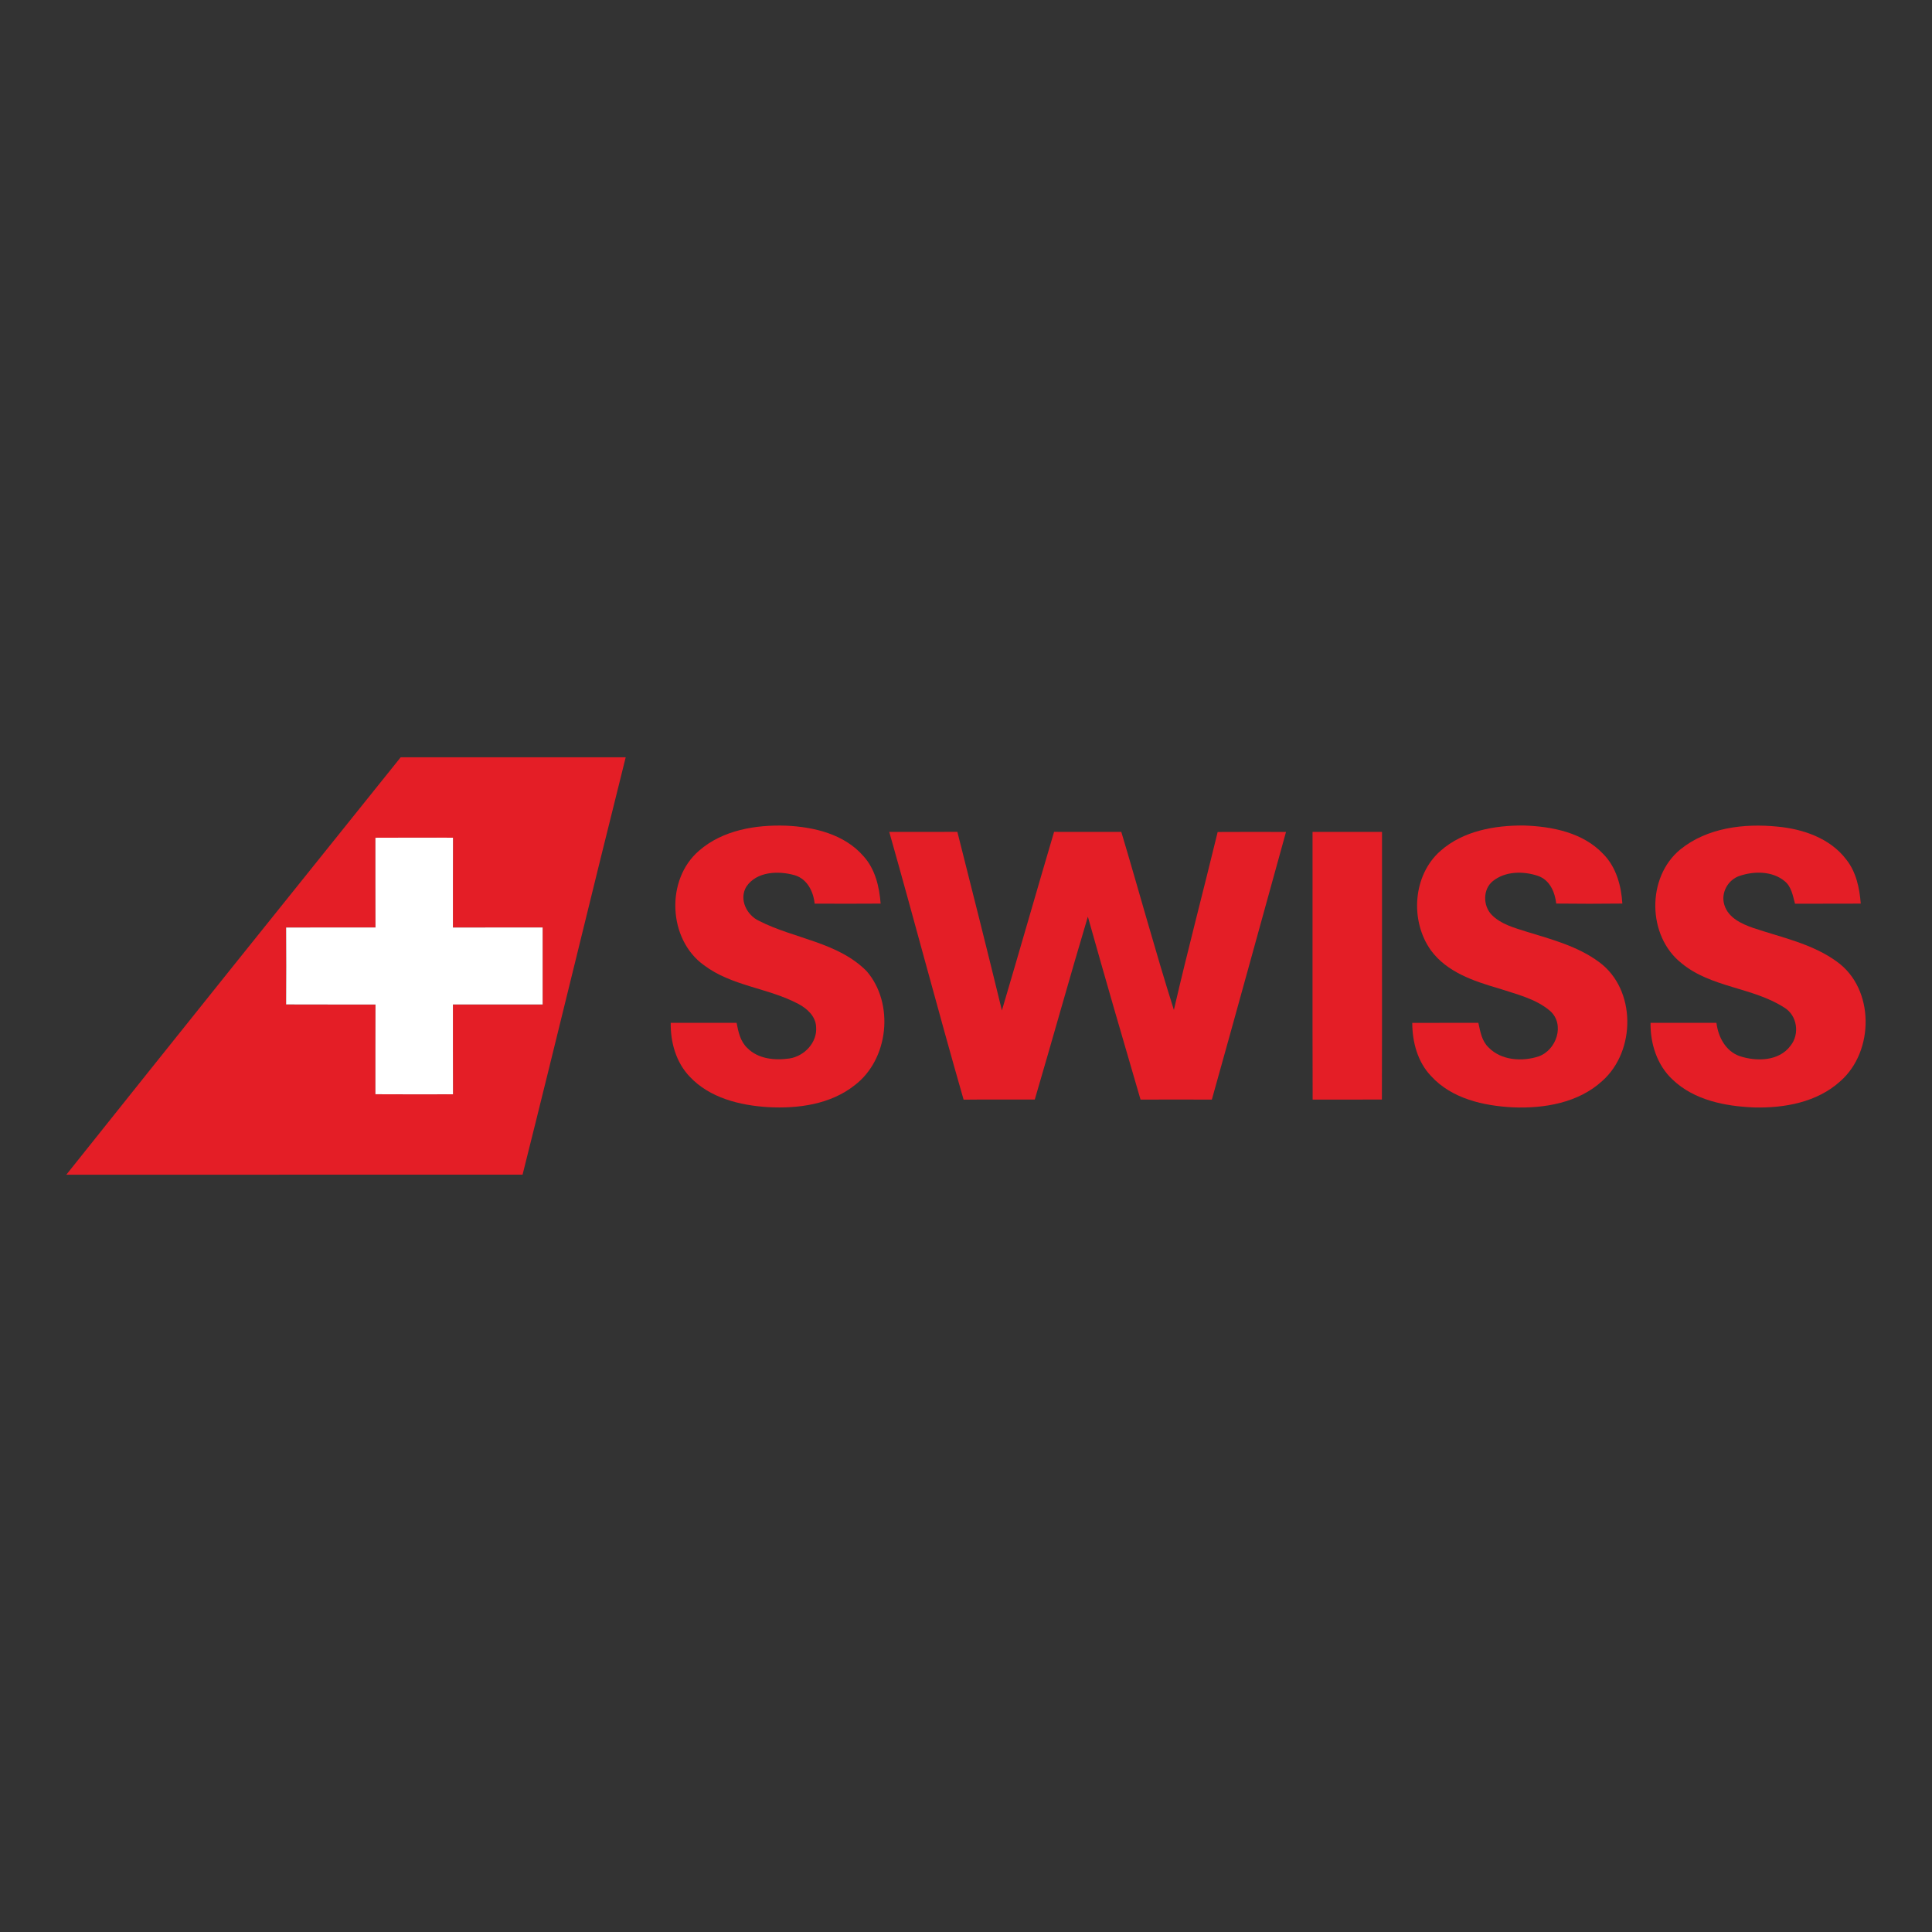
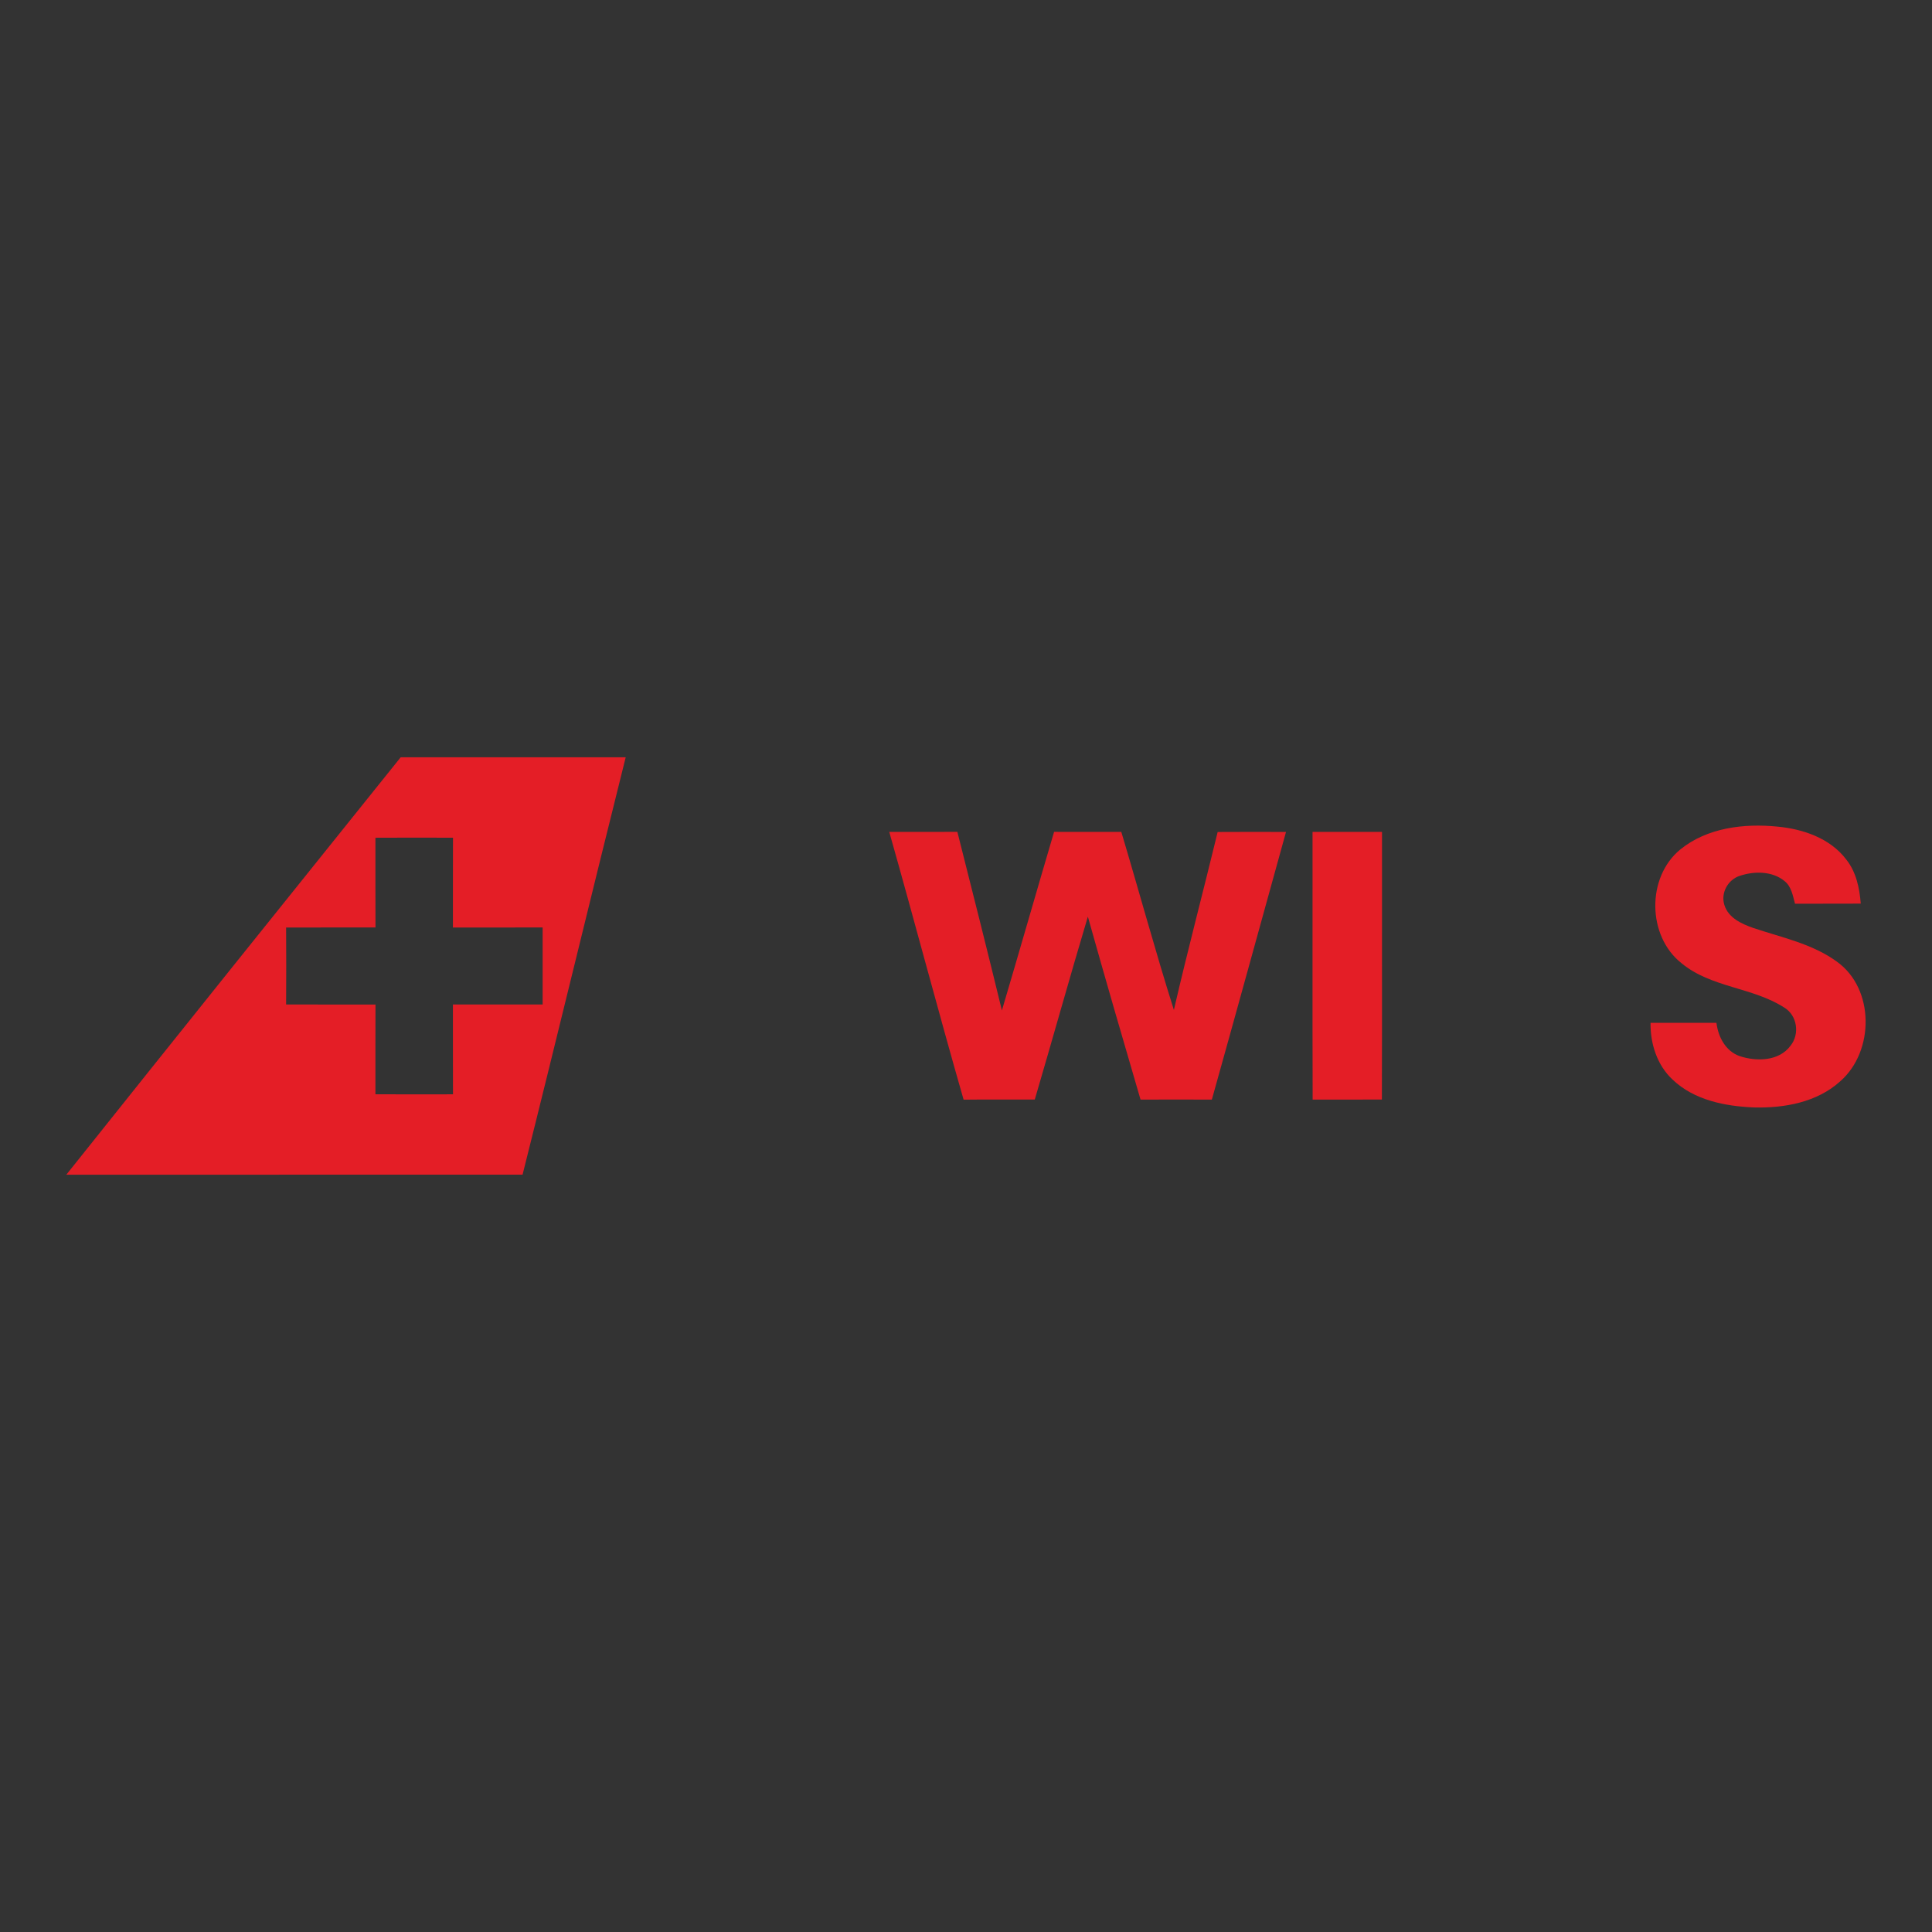
<svg xmlns="http://www.w3.org/2000/svg" version="1.1" id="Layer_1" x="0px" y="0px" width="1275.59px" height="1275.59px" viewBox="0 0 1275.59 1275.59" enable-background="new 0 0 1275.59 1275.59" xml:space="preserve">
  <rect x="0" y="0" width="1275.59" height="1275.59" fill="#333333" stroke="none" />
  <g>
    <g id="_x23_e60005ff">
      <path fill="#E41E26" d="M264.531,500.014H413.11c-22.967,91.772-45.054,183.806-68.093,275.562H43.82v-2.867l0.024,2.804    C117.211,683.527,190.839,591.739,264.531,500.014 M247.868,553.115c0.032,19.736-0.048,39.495,0.048,59.238    c-19.664,0.048-39.337-0.047-59.009,0.048c0.103,16.94,0.103,33.856,0,50.788c19.672,0.103,39.344,0,59.009,0.055    c-0.095,19.736-0.016,39.503-0.048,59.238c17.083,0.095,34.141,0.047,51.216,0.024c-0.095-19.759,0-39.527-0.048-59.286    c19.743,0,39.479,0.024,59.231,0c-0.032-16.94-0.032-33.896,0-50.86c-19.744,0-39.479,0-59.231,0.024    c0.048-19.767-0.048-39.527,0.048-59.286C282.009,553.059,264.943,553.004,247.868,553.115z" />
-       <path fill="#E41E26" d="M461.665,561.565c15.594-13.542,37.277-17.083,57.274-16.417c18.484,0.808,38.576,5.583,51.168,20.139    c7.761,8.529,10.454,20.124,11.333,31.314c-14.54,0.119-29.049,0.071-43.589,0.024c-0.784-8.007-4.918-16.322-13.139-18.761    c-10.715-3.049-25.161-2.598-31.971,7.595c-4.966,8.339,0.277,18.841,8.545,22.602c23.212,11.832,51.937,13.899,70.975,33.207    c18.342,21.351,14.54,58.177-7.983,75.268c-15.998,12.671-37.436,15.546-57.235,14.445c-18.627-1.18-38.521-6.066-51.707-20.171    c-9.005-9.432-12.687-22.658-12.497-35.48c14.493-0.032,29.009,0,43.494,0c1.117,5.892,2.447,12.212,6.985,16.512    c7.175,7.413,18.413,8.419,28.075,6.985c9.765-1.592,18.294-10.573,17.439-20.789c-0.261-6.985-5.916-12.157-11.713-15.206    c-19.894-10.588-43.977-11.721-62.319-25.556C440.987,620.241,439.316,580.525,461.665,561.565z" />
-       <path fill="#E41E26" d="M951.135,561.731c14.928-13.162,35.686-16.845,54.986-16.694c18.666,0.594,39.044,4.633,52.388,18.793    c8.569,8.624,11.895,20.884,12.64,32.74c-14.572,0.166-29.112,0.182-43.669,0c-0.824-7.532-4.253-15.562-11.927-18.223    c-9.67-3.326-21.763-3.255-30.007,3.469c-6.573,5.401-6.462,16.18-0.713,22.135c6.106,6.28,14.881,8.585,22.935,11.143    c16.536,5.084,33.856,9.599,47.985,20.076c24.622,17.985,24.456,58.771,2.107,78.538c-15.776,14.461-38.315,18.27-59.009,17.407    c-19.308-0.998-40.279-5.686-53.877-20.535c-9.005-9.337-12.513-22.547-12.545-35.242c14.54-0.024,29.112,0,43.653-0.024    c1.251,5.789,2.273,12.077,6.803,16.322c8.371,8.553,22.104,9.393,32.898,5.868c11.784-4.047,17.661-21.019,7.761-29.96    c-9.67-8.316-22.571-11.127-34.371-15.055c-16.346-4.752-33.92-10.723-44.421-25.026    C930.829,607.982,932.73,577.784,951.135,561.731z" />
      <path fill="#E41E26" d="M1109.407,560.852c17.74-14.39,42.029-17.296,64.117-15.087c16.892,1.568,34.743,7.65,45.371,21.613    c6.636,8.276,8.862,18.944,9.654,29.215c-14.477,0.143-28.938-0.024-43.399,0.095c-1.457-5.274-2.32-11.285-6.866-14.92    c-8.118-6.747-20.14-6.7-29.714-3.469c-7.761,2.55-12.64,11.388-10.026,19.3c2.582,8.347,11.23,12.355,18.856,15.016    c18.841,6.375,39.131,10.391,55.485,22.381c24.891,17.867,24.717,59.104,2.194,78.855c-15.301,13.946-37.016,17.867-57.092,17.328    c-19.007-0.784-39.455-4.783-53.671-18.381c-10.256-9.527-14.754-23.759-14.556-37.475c14.509,0.024,29.017,0.024,43.51,0    c1.148,9.29,6.019,18.682,15.301,21.961c11.119,3.683,25.984,3.469,33.595-6.835c6.217-7.658,4.482-20.044-4.118-25.208    c-20.932-13.495-48.365-13.091-67.903-29.342C1087.518,618,1087.058,579.162,1109.407,560.852z" />
      <path fill="#E41E26" d="M587.127,549.266c14.992-0.032,29.976,0.047,44.967-0.048c9.915,39.257,19.846,78.531,29.405,117.899    c11.634-39.242,22.848-78.61,34.45-117.883c14.786,0.032,29.588,0.032,44.389,0.032c11.713,39.115,22.397,78.578,34.712,117.534    c9.076-39.289,19.411-78.293,28.906-117.487c15.016-0.079,30.102-0.079,45.118-0.024c-16.33,58.906-32.454,117.867-48.959,176.71    c-15.697-0.024-31.385-0.055-47.082,0c-11.768-40.184-23.45-80.431-34.775-120.774c-12.022,40.144-23.22,80.558-35.052,120.75    c-15.657,0.024-31.322-0.103-46.987,0.071C619.328,667.284,603.798,608.093,587.127,549.266z" />
      <path fill="#E41E26" d="M866.664,725.999c-0.166-58.906-0.016-117.828-0.063-176.733c15.269,0,30.562,0,45.862,0    c-0.047,58.906,0.095,117.82-0.079,176.71C897.155,725.976,881.902,725.944,866.664,725.999z" />
    </g>
    <g id="_x23_ffffffff">
-       <path fill="#FFFFFF" d="M247.868,553.115c17.083-0.103,34.141-0.055,51.216-0.032c-0.095,19.767,0,39.527-0.048,59.294    c19.743-0.024,39.479-0.024,59.231-0.024c-0.032,16.972-0.032,33.927,0,50.86c-19.744,0.024-39.479,0-59.231,0    c0.048,19.759-0.048,39.527,0.048,59.286c-17.075,0.024-34.141,0.071-51.216-0.032c0.032-19.728-0.048-39.495,0.048-59.231    c-19.664-0.055-39.337,0.048-59.009-0.055c0.103-16.94,0.103-33.84,0-50.788c19.672-0.095,39.344,0,59.009-0.047    C247.821,592.61,247.9,572.843,247.868,553.115z" />
-     </g>
+       </g>
  </g>
</svg>